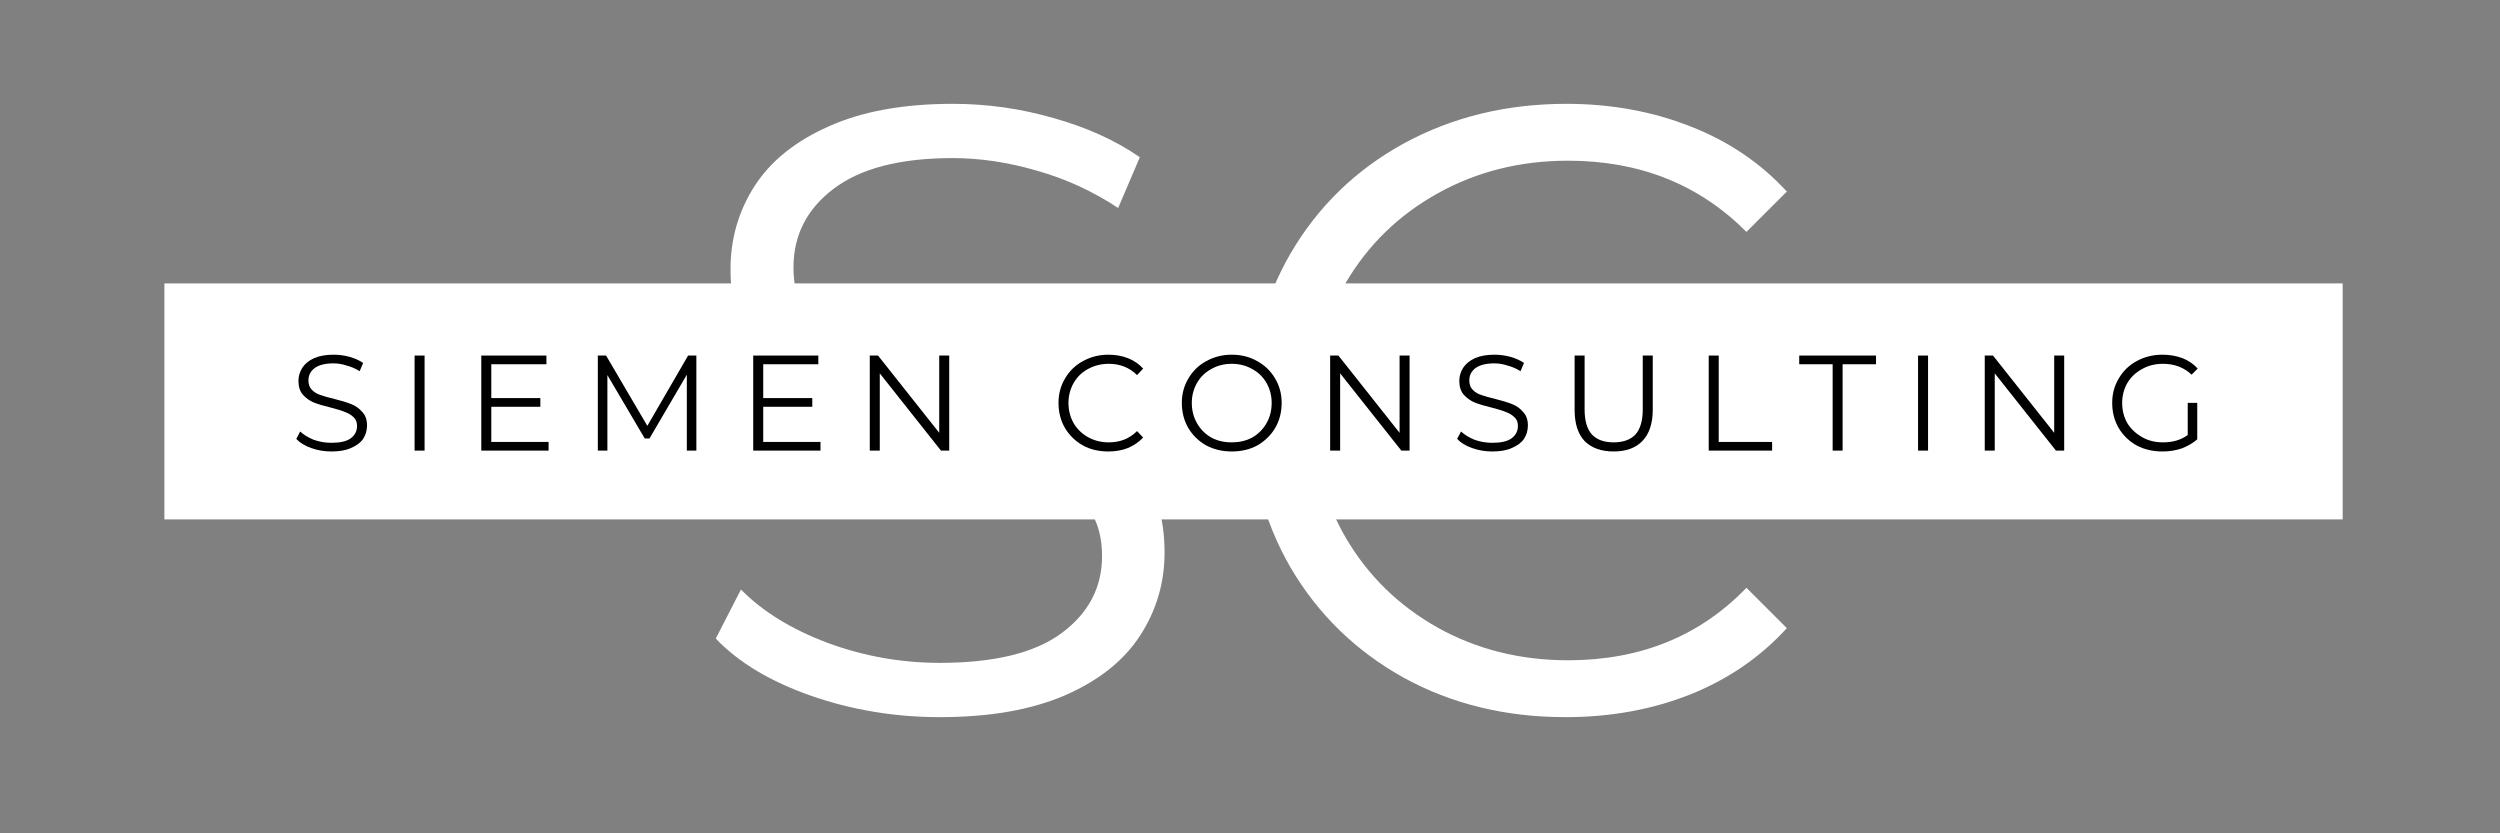
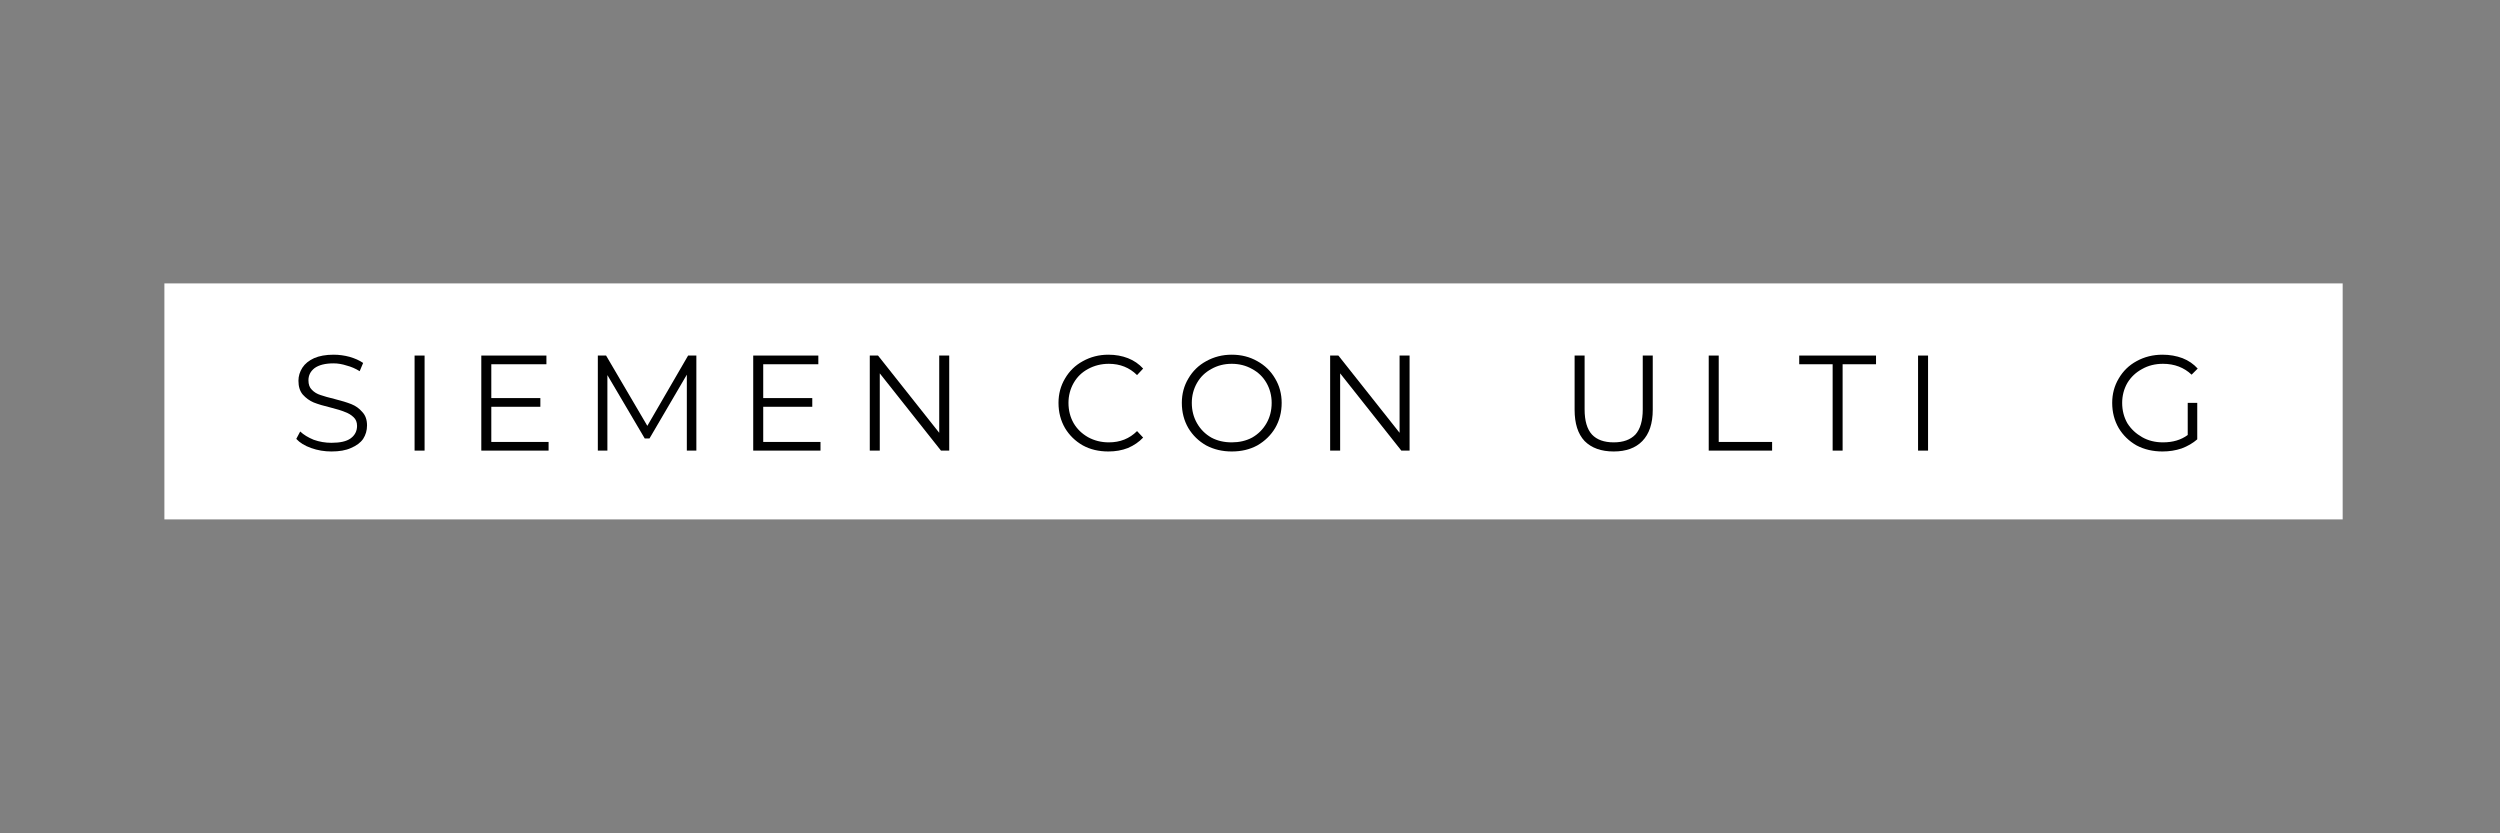
<svg xmlns="http://www.w3.org/2000/svg" width="120" zoomAndPan="magnify" viewBox="0 0 90 30" height="40" preserveAspectRatio="xMidYMid meet" version="1.0">
  <rect x="0" y="0" width="90" height="30" fill="#808080" stroke="none" />
  <defs>
    <g />
    <clipPath id="c080c3e77d">
      <path d="M 5.918 10.203 L 84.352 10.203 L 84.352 18.828 L 5.918 18.828 Z M 5.918 10.203 " clip-rule="nonzero" />
    </clipPath>
  </defs>
  <g fill="#ffffff" fill-opacity="1">
    <g transform="translate(24.315, 25.629)">
      <g>
-         <path d="M 9.516 0.188 C 7.91 0.188 6.367 -0.066 4.891 -0.578 C 3.41 -1.098 2.266 -1.785 1.453 -2.641 L 2.359 -4.406 C 3.141 -3.613 4.18 -2.973 5.484 -2.484 C 6.785 -2.004 8.129 -1.766 9.516 -1.766 C 11.461 -1.766 12.922 -2.117 13.891 -2.828 C 14.867 -3.547 15.359 -4.473 15.359 -5.609 C 15.359 -6.484 15.094 -7.176 14.562 -7.688 C 14.031 -8.207 13.379 -8.609 12.609 -8.891 C 11.848 -9.172 10.785 -9.473 9.422 -9.797 C 7.797 -10.211 6.492 -10.609 5.516 -10.984 C 4.547 -11.367 3.711 -11.953 3.016 -12.734 C 2.328 -13.523 1.984 -14.594 1.984 -15.938 C 1.984 -17.031 2.27 -18.023 2.844 -18.922 C 3.426 -19.828 4.316 -20.547 5.516 -21.078 C 6.711 -21.617 8.203 -21.891 9.984 -21.891 C 11.223 -21.891 12.438 -21.719 13.625 -21.375 C 14.82 -21.039 15.852 -20.57 16.719 -19.969 L 15.938 -18.141 C 15.031 -18.742 14.055 -19.191 13.016 -19.484 C 11.984 -19.785 10.973 -19.938 9.984 -19.938 C 8.086 -19.938 6.656 -19.566 5.688 -18.828 C 4.727 -18.098 4.25 -17.156 4.25 -16 C 4.25 -15.133 4.508 -14.438 5.031 -13.906 C 5.562 -13.383 6.223 -12.984 7.016 -12.703 C 7.816 -12.422 8.891 -12.113 10.234 -11.781 C 11.828 -11.395 13.113 -11.008 14.094 -10.625 C 15.07 -10.238 15.898 -9.656 16.578 -8.875 C 17.266 -8.102 17.609 -7.055 17.609 -5.734 C 17.609 -4.641 17.312 -3.641 16.719 -2.734 C 16.133 -1.836 15.234 -1.125 14.016 -0.594 C 12.797 -0.07 11.297 0.188 9.516 0.188 Z M 9.516 0.188 " />
-       </g>
+         </g>
    </g>
  </g>
  <g fill="#ffffff" fill-opacity="1">
    <g transform="translate(43.388, 25.629)">
      <g>
-         <path d="M 12.969 0.188 C 10.812 0.188 8.867 -0.285 7.141 -1.234 C 5.422 -2.191 4.066 -3.508 3.078 -5.188 C 2.098 -6.875 1.609 -8.766 1.609 -10.859 C 1.609 -12.941 2.098 -14.828 3.078 -16.516 C 4.066 -18.203 5.426 -19.52 7.156 -20.469 C 8.895 -21.414 10.844 -21.891 13 -21.891 C 14.613 -21.891 16.102 -21.617 17.469 -21.078 C 18.832 -20.547 19.988 -19.766 20.938 -18.734 L 19.484 -17.281 C 17.785 -18.988 15.645 -19.844 13.062 -19.844 C 11.344 -19.844 9.781 -19.453 8.375 -18.672 C 6.969 -17.891 5.863 -16.816 5.062 -15.453 C 4.27 -14.086 3.875 -12.555 3.875 -10.859 C 3.875 -9.16 4.27 -7.629 5.062 -6.266 C 5.863 -4.898 6.969 -3.82 8.375 -3.031 C 9.781 -2.25 11.344 -1.859 13.062 -1.859 C 15.664 -1.859 17.805 -2.727 19.484 -4.469 L 20.938 -3.016 C 19.988 -1.973 18.828 -1.176 17.453 -0.625 C 16.078 -0.082 14.582 0.188 12.969 0.188 Z M 12.969 0.188 " />
-       </g>
+         </g>
    </g>
  </g>
  <g clip-path="url(#c080c3e77d)">
    <path fill="#ffffff" d="M 5.918 10.203 L 84.336 10.203 L 84.336 18.699 L 5.918 18.699 Z M 5.918 10.203 " fill-opacity="1" fill-rule="nonzero" />
  </g>
  <g fill="#000000" fill-opacity="1">
    <g transform="translate(10.432, 16.222)">
      <g>
        <path d="M 1.5 0.031 C 1.25 0.031 1.004 -0.008 0.766 -0.094 C 0.535 -0.176 0.359 -0.285 0.234 -0.422 L 0.375 -0.688 C 0.5 -0.57 0.66 -0.473 0.859 -0.391 C 1.066 -0.316 1.281 -0.281 1.5 -0.281 C 1.812 -0.281 2.039 -0.332 2.188 -0.438 C 2.344 -0.551 2.422 -0.703 2.422 -0.891 C 2.422 -1.023 2.379 -1.129 2.297 -1.203 C 2.211 -1.285 2.109 -1.348 1.984 -1.391 C 1.867 -1.441 1.703 -1.492 1.484 -1.547 C 1.223 -1.609 1.016 -1.672 0.859 -1.734 C 0.711 -1.797 0.582 -1.891 0.469 -2.016 C 0.363 -2.141 0.312 -2.305 0.312 -2.516 C 0.312 -2.68 0.359 -2.836 0.453 -2.984 C 0.547 -3.129 0.688 -3.242 0.875 -3.328 C 1.062 -3.41 1.297 -3.453 1.578 -3.453 C 1.773 -3.453 1.969 -3.426 2.156 -3.375 C 2.344 -3.32 2.504 -3.25 2.641 -3.156 L 2.516 -2.859 C 2.367 -2.953 2.211 -3.02 2.047 -3.062 C 1.891 -3.113 1.734 -3.141 1.578 -3.141 C 1.273 -3.141 1.047 -3.082 0.891 -2.969 C 0.742 -2.852 0.672 -2.707 0.672 -2.531 C 0.672 -2.383 0.711 -2.27 0.797 -2.188 C 0.879 -2.102 0.984 -2.039 1.109 -2 C 1.234 -1.957 1.398 -1.91 1.609 -1.859 C 1.859 -1.797 2.062 -1.734 2.219 -1.672 C 2.375 -1.609 2.504 -1.516 2.609 -1.391 C 2.723 -1.273 2.781 -1.113 2.781 -0.906 C 2.781 -0.727 2.734 -0.566 2.641 -0.422 C 2.547 -0.285 2.398 -0.176 2.203 -0.094 C 2.016 -0.008 1.781 0.031 1.5 0.031 Z M 1.5 0.031 " />
      </g>
    </g>
  </g>
  <g fill="#000000" fill-opacity="1">
    <g transform="translate(14.363, 16.222)">
      <g>
        <path d="M 0.562 -3.422 L 0.922 -3.422 L 0.922 0 L 0.562 0 Z M 0.562 -3.422 " />
      </g>
    </g>
  </g>
  <g fill="#000000" fill-opacity="1">
    <g transform="translate(16.765, 16.222)">
      <g>
        <path d="M 2.984 -0.312 L 2.984 0 L 0.562 0 L 0.562 -3.422 L 2.906 -3.422 L 2.906 -3.109 L 0.922 -3.109 L 0.922 -1.891 L 2.688 -1.891 L 2.688 -1.578 L 0.922 -1.578 L 0.922 -0.312 Z M 2.984 -0.312 " />
      </g>
    </g>
  </g>
  <g fill="#000000" fill-opacity="1">
    <g transform="translate(20.96, 16.222)">
      <g>
        <path d="M 4.109 -3.422 L 4.109 0 L 3.766 0 L 3.766 -2.734 L 2.422 -0.438 L 2.25 -0.438 L 0.906 -2.719 L 0.906 0 L 0.562 0 L 0.562 -3.422 L 0.859 -3.422 L 2.344 -0.891 L 3.812 -3.422 Z M 4.109 -3.422 " />
      </g>
    </g>
  </g>
  <g fill="#000000" fill-opacity="1">
    <g transform="translate(26.554, 16.222)">
      <g>
        <path d="M 2.984 -0.312 L 2.984 0 L 0.562 0 L 0.562 -3.422 L 2.906 -3.422 L 2.906 -3.109 L 0.922 -3.109 L 0.922 -1.891 L 2.688 -1.891 L 2.688 -1.578 L 0.922 -1.578 L 0.922 -0.312 Z M 2.984 -0.312 " />
      </g>
    </g>
  </g>
  <g fill="#000000" fill-opacity="1">
    <g transform="translate(30.75, 16.222)">
      <g>
        <path d="M 3.422 -3.422 L 3.422 0 L 3.125 0 L 0.922 -2.781 L 0.922 0 L 0.562 0 L 0.562 -3.422 L 0.859 -3.422 L 3.062 -0.641 L 3.062 -3.422 Z M 3.422 -3.422 " />
      </g>
    </g>
  </g>
  <g fill="#000000" fill-opacity="1">
    <g transform="translate(35.65, 16.222)">
      <g />
    </g>
  </g>
  <g fill="#000000" fill-opacity="1">
    <g transform="translate(37.856, 16.222)">
      <g>
        <path d="M 2.047 0.031 C 1.703 0.031 1.395 -0.039 1.125 -0.188 C 0.852 -0.344 0.641 -0.551 0.484 -0.812 C 0.328 -1.082 0.25 -1.383 0.25 -1.719 C 0.25 -2.039 0.328 -2.332 0.484 -2.594 C 0.641 -2.863 0.852 -3.07 1.125 -3.219 C 1.406 -3.375 1.711 -3.453 2.047 -3.453 C 2.305 -3.453 2.539 -3.41 2.75 -3.328 C 2.969 -3.242 3.148 -3.117 3.297 -2.953 L 3.078 -2.719 C 2.805 -2.988 2.469 -3.125 2.062 -3.125 C 1.789 -3.125 1.539 -3.062 1.312 -2.938 C 1.094 -2.82 0.922 -2.656 0.797 -2.438 C 0.672 -2.219 0.609 -1.977 0.609 -1.719 C 0.609 -1.445 0.672 -1.203 0.797 -0.984 C 0.922 -0.773 1.094 -0.609 1.312 -0.484 C 1.539 -0.359 1.789 -0.297 2.062 -0.297 C 2.469 -0.297 2.805 -0.43 3.078 -0.703 L 3.297 -0.469 C 3.148 -0.312 2.969 -0.188 2.75 -0.094 C 2.531 -0.008 2.297 0.031 2.047 0.031 Z M 2.047 0.031 " />
      </g>
    </g>
  </g>
  <g fill="#000000" fill-opacity="1">
    <g transform="translate(42.296, 16.222)">
      <g>
        <path d="M 2.047 0.031 C 1.711 0.031 1.406 -0.039 1.125 -0.188 C 0.852 -0.344 0.641 -0.551 0.484 -0.812 C 0.328 -1.082 0.25 -1.383 0.25 -1.719 C 0.25 -2.039 0.328 -2.332 0.484 -2.594 C 0.641 -2.863 0.852 -3.07 1.125 -3.219 C 1.406 -3.375 1.711 -3.453 2.047 -3.453 C 2.391 -3.453 2.695 -3.375 2.969 -3.219 C 3.238 -3.07 3.453 -2.863 3.609 -2.594 C 3.766 -2.332 3.844 -2.039 3.844 -1.719 C 3.844 -1.383 3.766 -1.082 3.609 -0.812 C 3.453 -0.551 3.238 -0.344 2.969 -0.188 C 2.695 -0.039 2.391 0.031 2.047 0.031 Z M 2.047 -0.297 C 2.316 -0.297 2.562 -0.352 2.781 -0.469 C 3 -0.594 3.172 -0.766 3.297 -0.984 C 3.422 -1.203 3.484 -1.445 3.484 -1.719 C 3.484 -1.977 3.422 -2.219 3.297 -2.438 C 3.172 -2.656 3 -2.82 2.781 -2.938 C 2.562 -3.062 2.316 -3.125 2.047 -3.125 C 1.773 -3.125 1.531 -3.062 1.312 -2.938 C 1.094 -2.82 0.922 -2.656 0.797 -2.438 C 0.672 -2.219 0.609 -1.977 0.609 -1.719 C 0.609 -1.445 0.672 -1.203 0.797 -0.984 C 0.922 -0.766 1.094 -0.594 1.312 -0.469 C 1.531 -0.352 1.773 -0.297 2.047 -0.297 Z M 2.047 -0.297 " />
      </g>
    </g>
  </g>
  <g fill="#000000" fill-opacity="1">
    <g transform="translate(47.323, 16.222)">
      <g>
        <path d="M 3.422 -3.422 L 3.422 0 L 3.125 0 L 0.922 -2.781 L 0.922 0 L 0.562 0 L 0.562 -3.422 L 0.859 -3.422 L 3.062 -0.641 L 3.062 -3.422 Z M 3.422 -3.422 " />
      </g>
    </g>
  </g>
  <g fill="#000000" fill-opacity="1">
    <g transform="translate(52.223, 16.222)">
      <g>
-         <path d="M 1.5 0.031 C 1.25 0.031 1.004 -0.008 0.766 -0.094 C 0.535 -0.176 0.359 -0.285 0.234 -0.422 L 0.375 -0.688 C 0.5 -0.57 0.66 -0.473 0.859 -0.391 C 1.066 -0.316 1.281 -0.281 1.5 -0.281 C 1.812 -0.281 2.039 -0.332 2.188 -0.438 C 2.344 -0.551 2.422 -0.703 2.422 -0.891 C 2.422 -1.023 2.379 -1.129 2.297 -1.203 C 2.211 -1.285 2.109 -1.348 1.984 -1.391 C 1.867 -1.441 1.703 -1.492 1.484 -1.547 C 1.223 -1.609 1.016 -1.672 0.859 -1.734 C 0.711 -1.797 0.582 -1.891 0.469 -2.016 C 0.363 -2.141 0.312 -2.305 0.312 -2.516 C 0.312 -2.68 0.359 -2.836 0.453 -2.984 C 0.547 -3.129 0.688 -3.242 0.875 -3.328 C 1.062 -3.41 1.297 -3.453 1.578 -3.453 C 1.773 -3.453 1.969 -3.426 2.156 -3.375 C 2.344 -3.32 2.504 -3.25 2.641 -3.156 L 2.516 -2.859 C 2.367 -2.953 2.211 -3.02 2.047 -3.062 C 1.891 -3.113 1.734 -3.141 1.578 -3.141 C 1.273 -3.141 1.047 -3.082 0.891 -2.969 C 0.742 -2.852 0.672 -2.707 0.672 -2.531 C 0.672 -2.383 0.711 -2.27 0.797 -2.188 C 0.879 -2.102 0.984 -2.039 1.109 -2 C 1.234 -1.957 1.398 -1.91 1.609 -1.859 C 1.859 -1.797 2.062 -1.734 2.219 -1.672 C 2.375 -1.609 2.504 -1.516 2.609 -1.391 C 2.723 -1.273 2.781 -1.113 2.781 -0.906 C 2.781 -0.727 2.734 -0.566 2.641 -0.422 C 2.547 -0.285 2.398 -0.176 2.203 -0.094 C 2.016 -0.008 1.781 0.031 1.5 0.031 Z M 1.5 0.031 " />
-       </g>
+         </g>
    </g>
  </g>
  <g fill="#000000" fill-opacity="1">
    <g transform="translate(56.155, 16.222)">
      <g>
        <path d="M 1.938 0.031 C 1.488 0.031 1.141 -0.094 0.891 -0.344 C 0.648 -0.602 0.531 -0.977 0.531 -1.469 L 0.531 -3.422 L 0.891 -3.422 L 0.891 -1.484 C 0.891 -1.078 0.977 -0.773 1.156 -0.578 C 1.332 -0.391 1.594 -0.297 1.938 -0.297 C 2.281 -0.297 2.539 -0.391 2.719 -0.578 C 2.895 -0.773 2.984 -1.078 2.984 -1.484 L 2.984 -3.422 L 3.344 -3.422 L 3.344 -1.469 C 3.344 -0.977 3.219 -0.602 2.969 -0.344 C 2.727 -0.094 2.383 0.031 1.938 0.031 Z M 1.938 0.031 " />
      </g>
    </g>
  </g>
  <g fill="#000000" fill-opacity="1">
    <g transform="translate(60.952, 16.222)">
      <g>
        <path d="M 0.562 -3.422 L 0.922 -3.422 L 0.922 -0.312 L 2.844 -0.312 L 2.844 0 L 0.562 0 Z M 0.562 -3.422 " />
      </g>
    </g>
  </g>
  <g fill="#000000" fill-opacity="1">
    <g transform="translate(64.756, 16.222)">
      <g>
        <path d="M 1.219 -3.109 L 0.016 -3.109 L 0.016 -3.422 L 2.781 -3.422 L 2.781 -3.109 L 1.578 -3.109 L 1.578 0 L 1.219 0 Z M 1.219 -3.109 " />
      </g>
    </g>
  </g>
  <g fill="#000000" fill-opacity="1">
    <g transform="translate(68.488, 16.222)">
      <g>
        <path d="M 0.562 -3.422 L 0.922 -3.422 L 0.922 0 L 0.562 0 Z M 0.562 -3.422 " />
      </g>
    </g>
  </g>
  <g fill="#000000" fill-opacity="1">
    <g transform="translate(70.889, 16.222)">
      <g>
-         <path d="M 3.422 -3.422 L 3.422 0 L 3.125 0 L 0.922 -2.781 L 0.922 0 L 0.562 0 L 0.562 -3.422 L 0.859 -3.422 L 3.062 -0.641 L 3.062 -3.422 Z M 3.422 -3.422 " />
-       </g>
+         </g>
    </g>
  </g>
  <g fill="#000000" fill-opacity="1">
    <g transform="translate(75.789, 16.222)">
      <g>
        <path d="M 2.969 -1.719 L 3.312 -1.719 L 3.312 -0.406 C 3.156 -0.27 2.969 -0.16 2.75 -0.078 C 2.531 -0.004 2.301 0.031 2.062 0.031 C 1.719 0.031 1.406 -0.039 1.125 -0.188 C 0.852 -0.344 0.641 -0.551 0.484 -0.812 C 0.328 -1.082 0.25 -1.383 0.25 -1.719 C 0.25 -2.039 0.328 -2.332 0.484 -2.594 C 0.641 -2.863 0.852 -3.07 1.125 -3.219 C 1.406 -3.375 1.719 -3.453 2.062 -3.453 C 2.32 -3.453 2.562 -3.41 2.781 -3.328 C 3 -3.242 3.18 -3.117 3.328 -2.953 L 3.109 -2.734 C 2.836 -2.992 2.492 -3.125 2.078 -3.125 C 1.797 -3.125 1.547 -3.062 1.328 -2.938 C 1.109 -2.82 0.93 -2.656 0.797 -2.438 C 0.672 -2.219 0.609 -1.977 0.609 -1.719 C 0.609 -1.445 0.672 -1.203 0.797 -0.984 C 0.93 -0.773 1.109 -0.609 1.328 -0.484 C 1.547 -0.359 1.797 -0.297 2.078 -0.297 C 2.43 -0.297 2.727 -0.383 2.969 -0.562 Z M 2.969 -1.719 " />
      </g>
    </g>
  </g>
</svg>